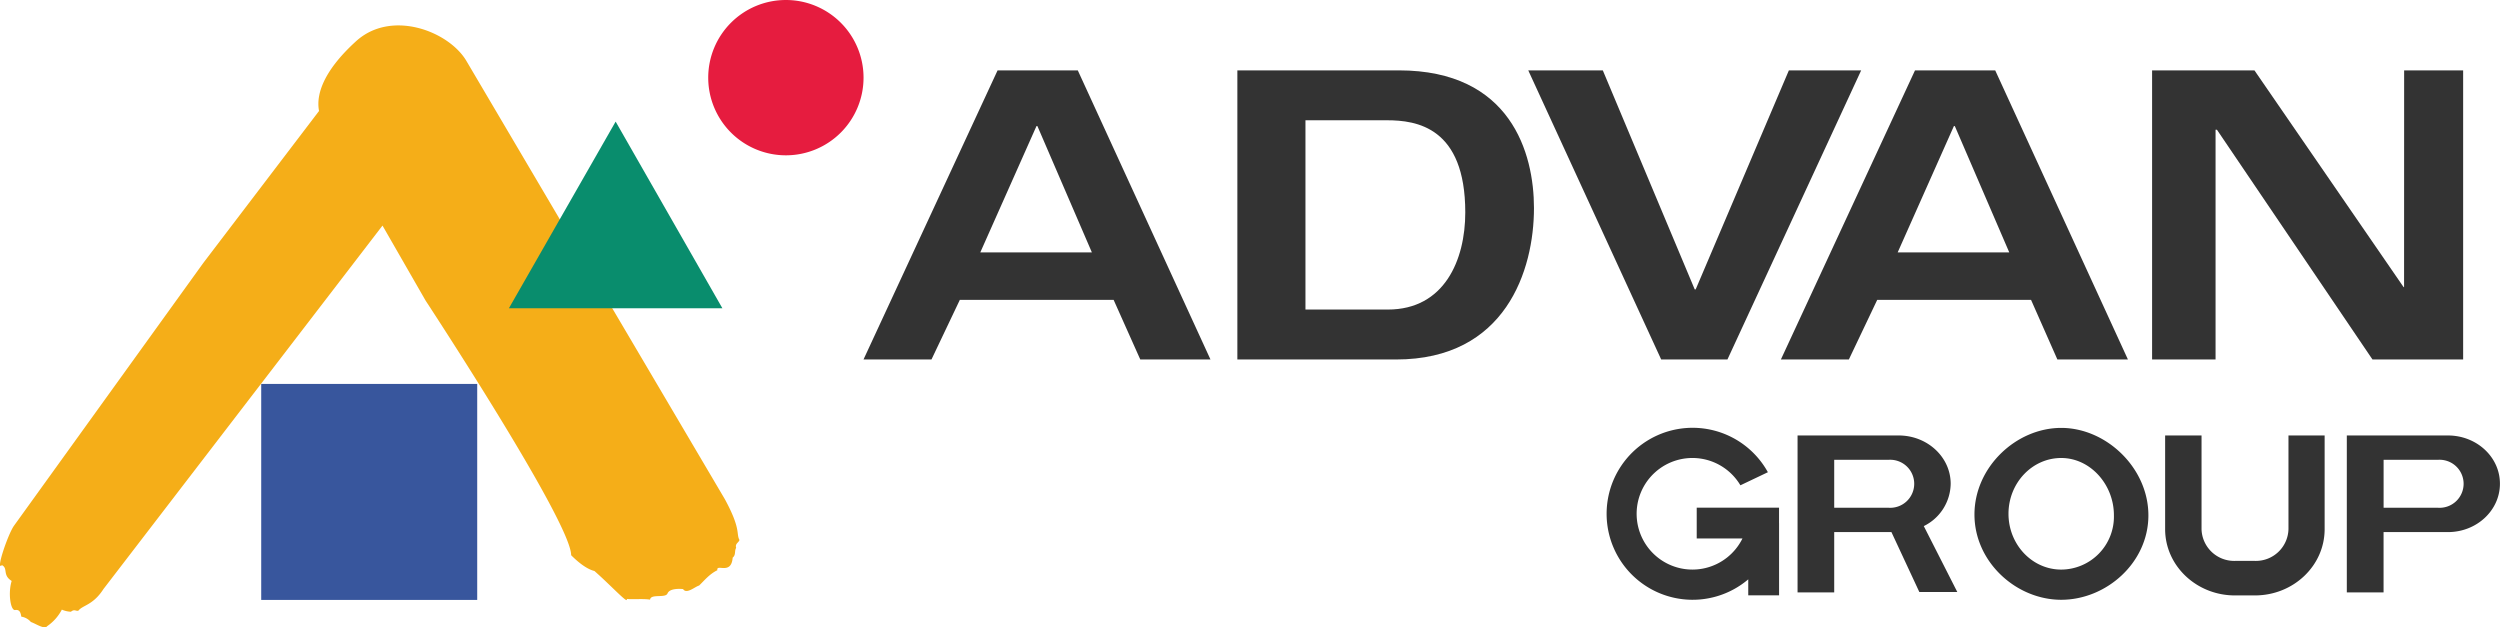
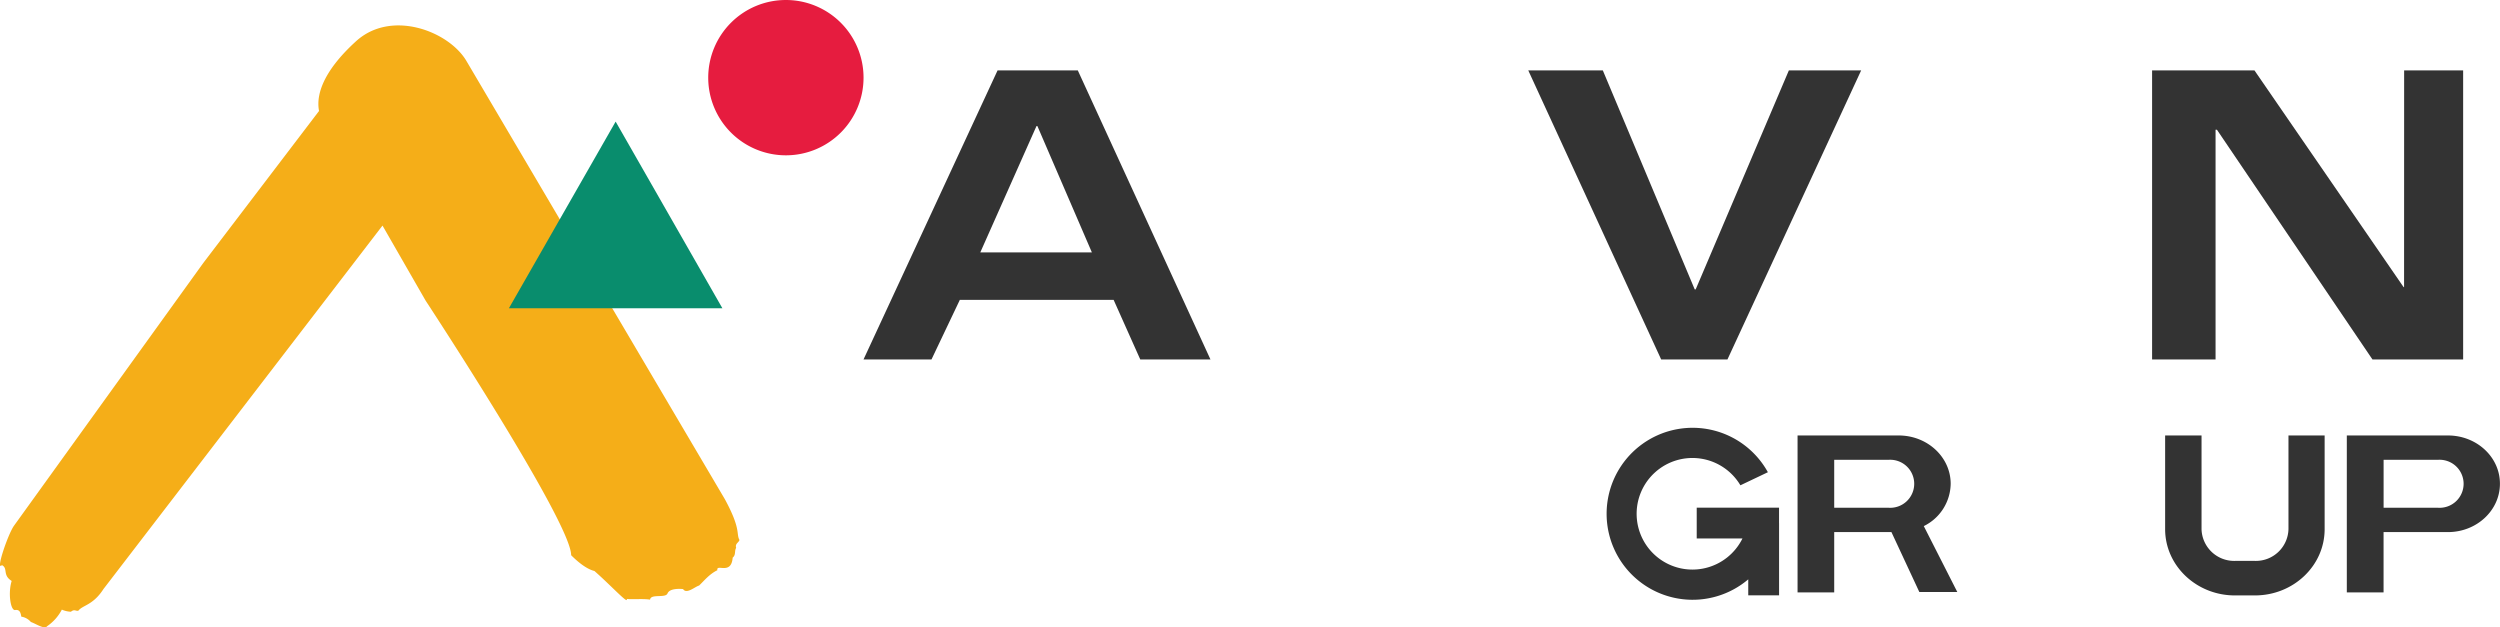
<svg xmlns="http://www.w3.org/2000/svg" viewBox="0 0 716.93 179.89">
  <defs>
    <style>.cls-1{fill:#f5ae18;}.cls-2{fill:#333;}.cls-3{fill:#e61c3f;}.cls-4{fill:#098d6d;}.cls-5{fill:#38569d;}</style>
  </defs>
  <g id="レイヤー_2" data-name="レイヤー 2">
    <g id="レイヤー_1-2" data-name="レイヤー 1">
      <path class="cls-1" d="M212.06,154.84c-1-1.75.53-3-4.19-11.68L133.69,17.37c-5.08-8.44-21.47-14.74-31.58-5.55-8.33,7.57-11.67,14.48-10.62,20l-33.2,43.6L4,150.78C2.23,153.31-1.37,164,.55,162.06c1.84.95.07,2.82,2.8,4.54-1.08,3.36-.35,8.55,1,8.34s1.58.85,1.76,1.9a4.51,4.51,0,0,1,2.75,1.53c1.45.5,3.9,2.23,4.68,1.19a13.05,13.05,0,0,0,4.2-4.74,7.11,7.11,0,0,0,2.61.61c1-.86,1.43-.09,2.12-.3,1.22-1.61,4.19-1.52,7.2-6.21L109.69,64.69l12.37,21.53s41.73,63.5,41.73,73c1.63,1.64,4.25,3.93,6.68,4.53,4.85,4.26,9.87,9.78,9.25,8,1.59.21,4.73-.12,6.7.21.19-1.77,4.41-.34,5-1.77s3.21-1.38,4.47-1.26c1,1.58,3.48-.75,4.58-1,1.45-1.38,3-3.34,5.25-4.4-.36-2,4,1.51,4.39-3.61,1-.82.44-1.92,1-2.81C210.73,155.87,211.87,155.62,212.06,154.84Z" />
      <path class="cls-2" d="M267.12,103.09H247.63l38.45-82.91h23l38.05,82.91H327L319.36,86H275.25Zm14-30.71h32L297.5,36.16h-.27Z" />
-       <path class="cls-2" d="M530.2,103.09H510.71l38.46-82.91h23l38.06,82.91H590L582.45,86H538.33Zm14-30.71h32L560.59,36.16h-.27Z" />
-       <path class="cls-2" d="M354.84,20.18h46.3c32.14,0,38.76,23.78,38.76,39.48,0,17.79-8.09,43.43-39.55,43.43H354.84Zm19.53,68.59H398c16.21,0,22.2-14.21,22.2-27.84,0-24.48-14-26.44-22.46-26.44H374.37Z" />
      <path class="cls-2" d="M513,20.18h20.73l-38.35,82.91h-19L438.26,20.18h21.38L486,83h.27Z" />
      <path class="cls-2" d="M689.44,20.18h16.92v82.91h-26l-44.6-65.88h-.4v65.88h-18.2V20.18h29.35l42.78,62.17h.13Z" />
      <path class="cls-3" d="M225.36,44.54A22.27,22.27,0,1,0,203.1,22.28,22.27,22.27,0,0,0,225.36,44.54Z" />
      <polygon class="cls-4" points="176.55 34.87 207.16 88.4 145.94 88.4 176.55 34.87 176.55 34.87" />
-       <rect class="cls-5" x="74.91" y="110.1" width="61.94" height="61.94" />
      <path class="cls-2" d="M702,124.88H673v45h10.54V152.59H702c8.23,0,14.91-6.2,14.91-13.86h0C716.93,131.08,710.25,124.88,702,124.88Zm-2.88,20.73H683.55V131.86h15.6a6.89,6.89,0,1,1,0,13.75Z" />
-       <path class="cls-2" d="M591.1,122.71c-12.9,0-24.88,11.22-24.88,24.84S578.2,172,591.1,172s25-10.59,25-24.21S604,122.71,591.1,122.71Zm0,40.63c-8.34,0-15.12-7.17-15.12-16s6.78-16,15.12-16,15.11,7.6,15.11,16.41A15.18,15.18,0,0,1,591.1,163.34Z" />
      <path class="cls-2" d="M656.27,124.88v26.87a9.35,9.35,0,0,1-9.59,9.1h-5.74a9.36,9.36,0,0,1-9.6-9.1V124.88H620.9v26.87c0,10.5,9,19,20,19h5.74c11.06,0,20-8.51,20-19V124.88Z" />
      <path class="cls-2" d="M510.18,150v-4.42H486.57v8.84h13.12a16,16,0,1,1-.59-15.25l7.88-3.75a24.66,24.66,0,1,0-5.63,30.72v4.59h8.84V150Z" />
      <path class="cls-2" d="M550.41,169.77H561.3l-9.61-18.9a13.73,13.73,0,0,0,7.71-12.14h0c0-7.65-6.68-13.85-14.91-13.85h-29v45H526V152.59h16.41ZM526,131.86h15.6a6.89,6.89,0,1,1,0,13.75H526Z" />
    </g>
  </g>
</svg>